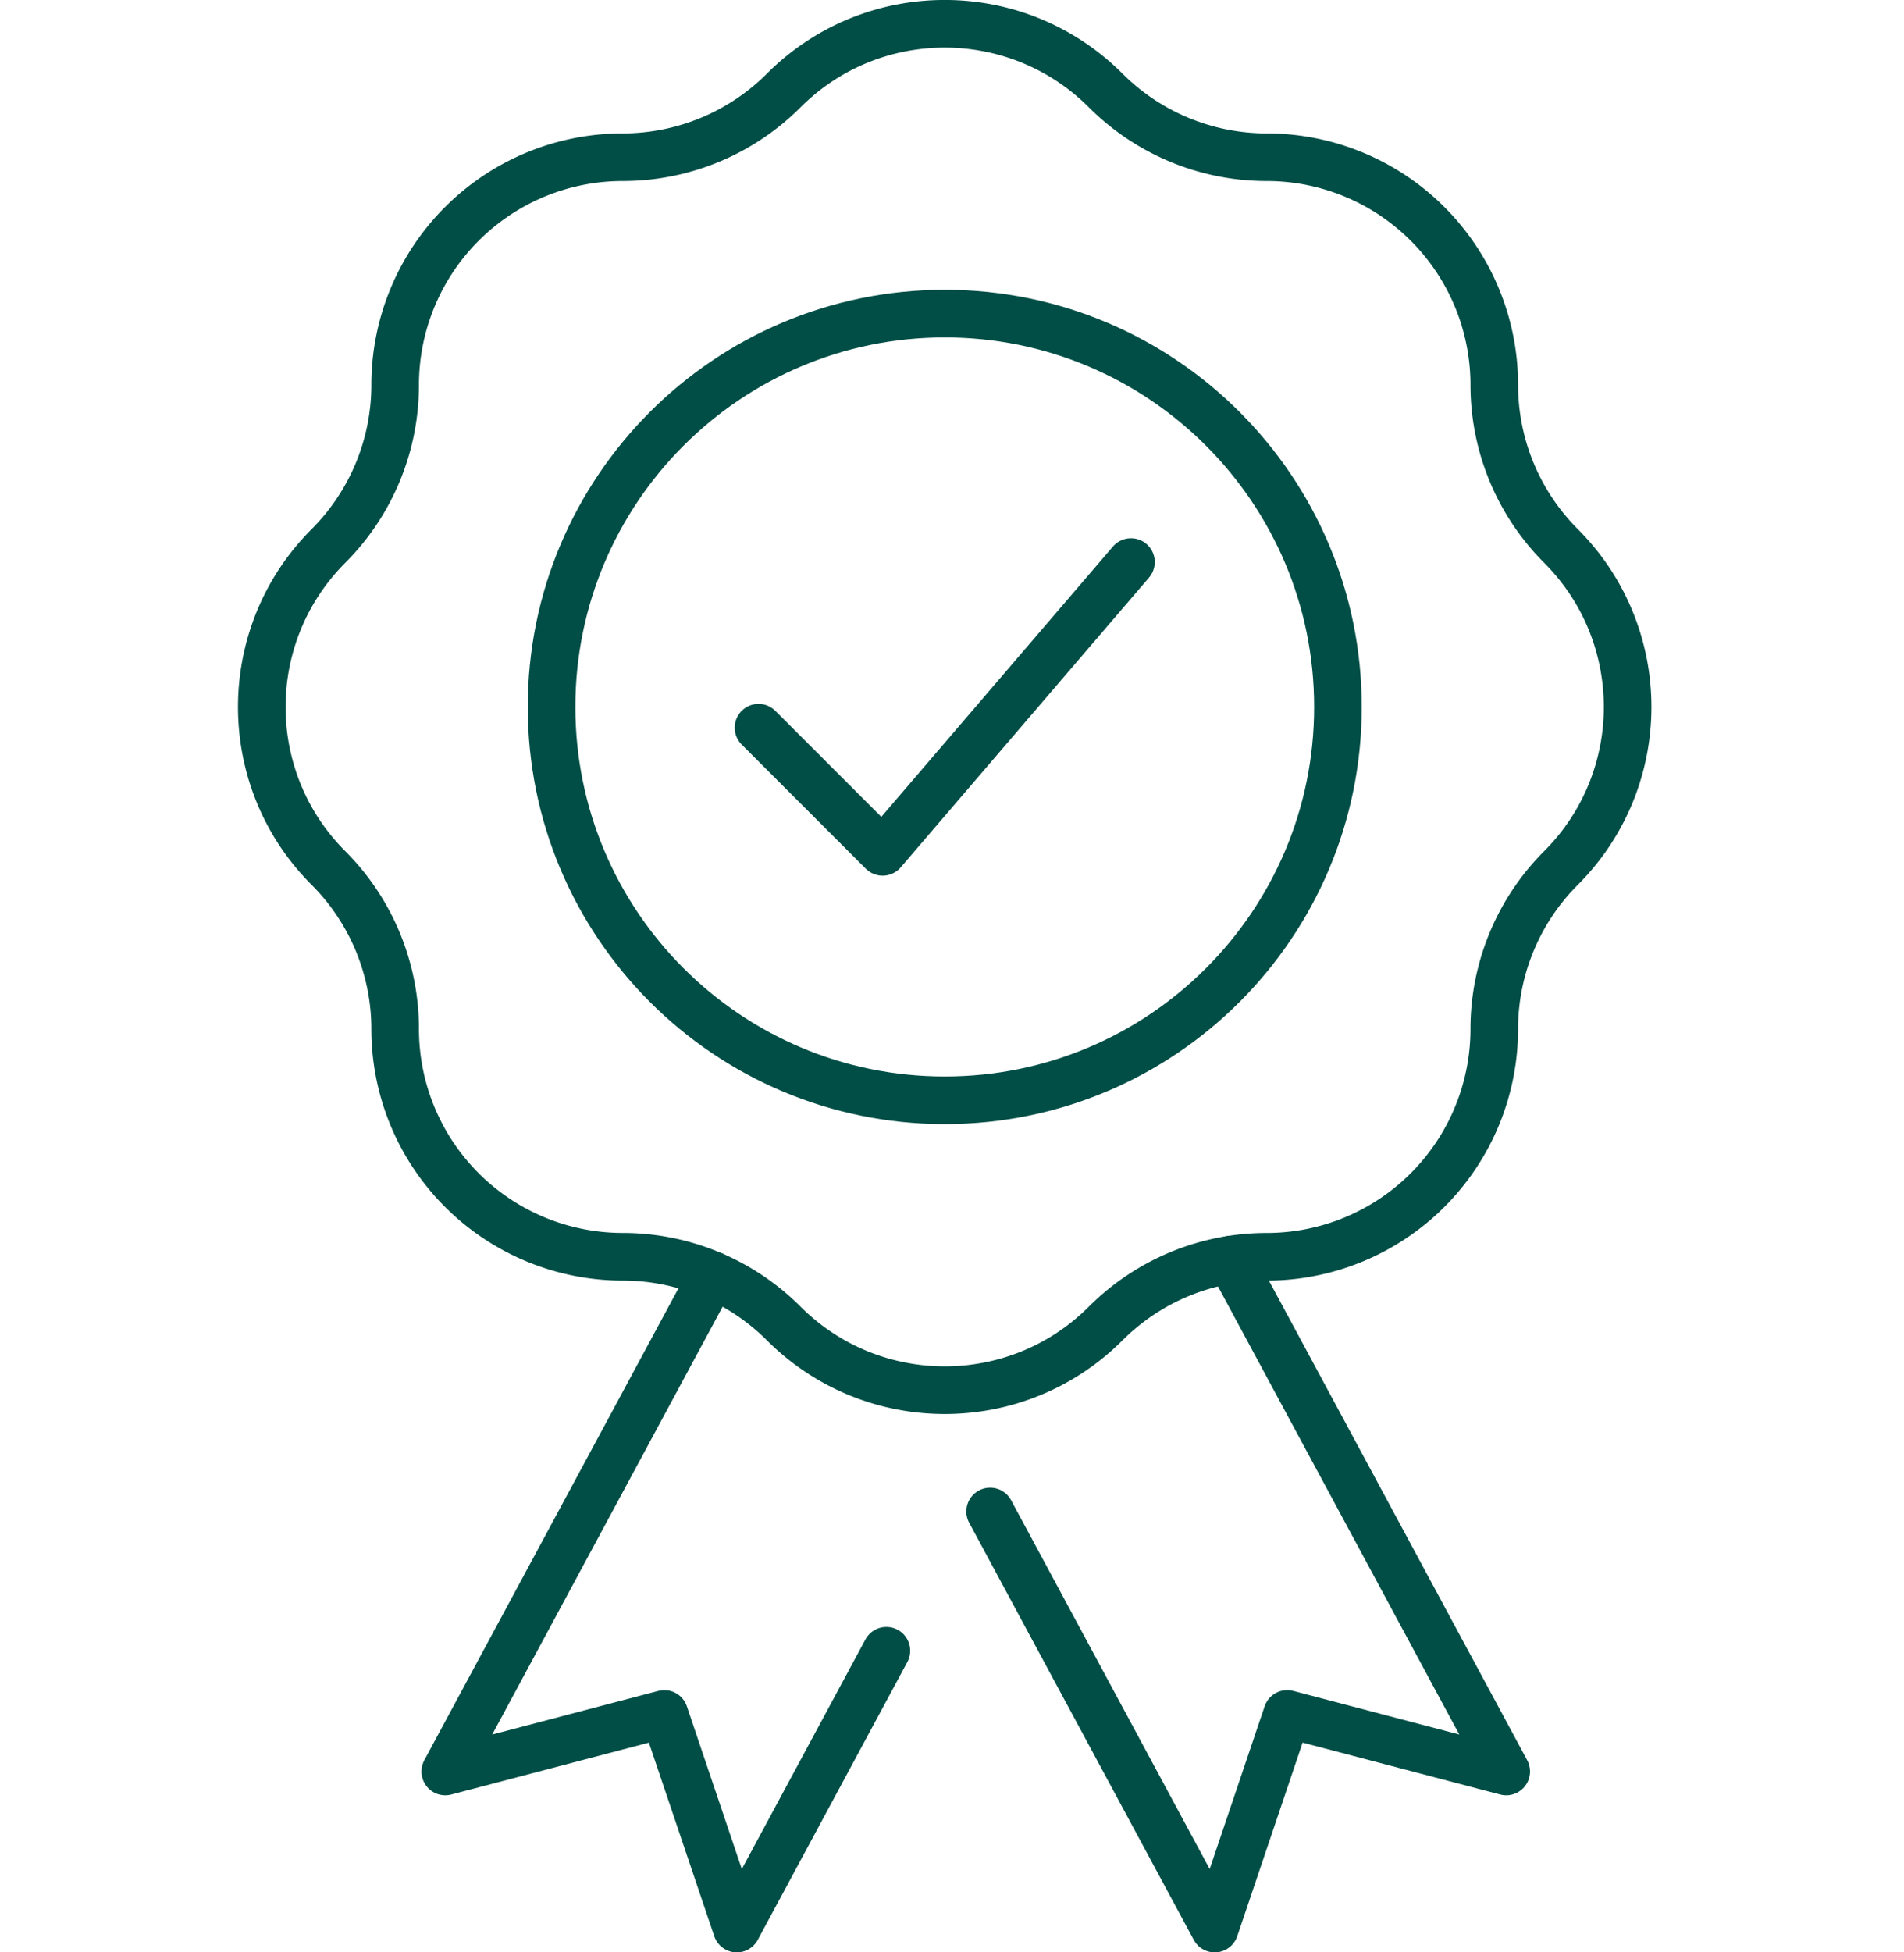
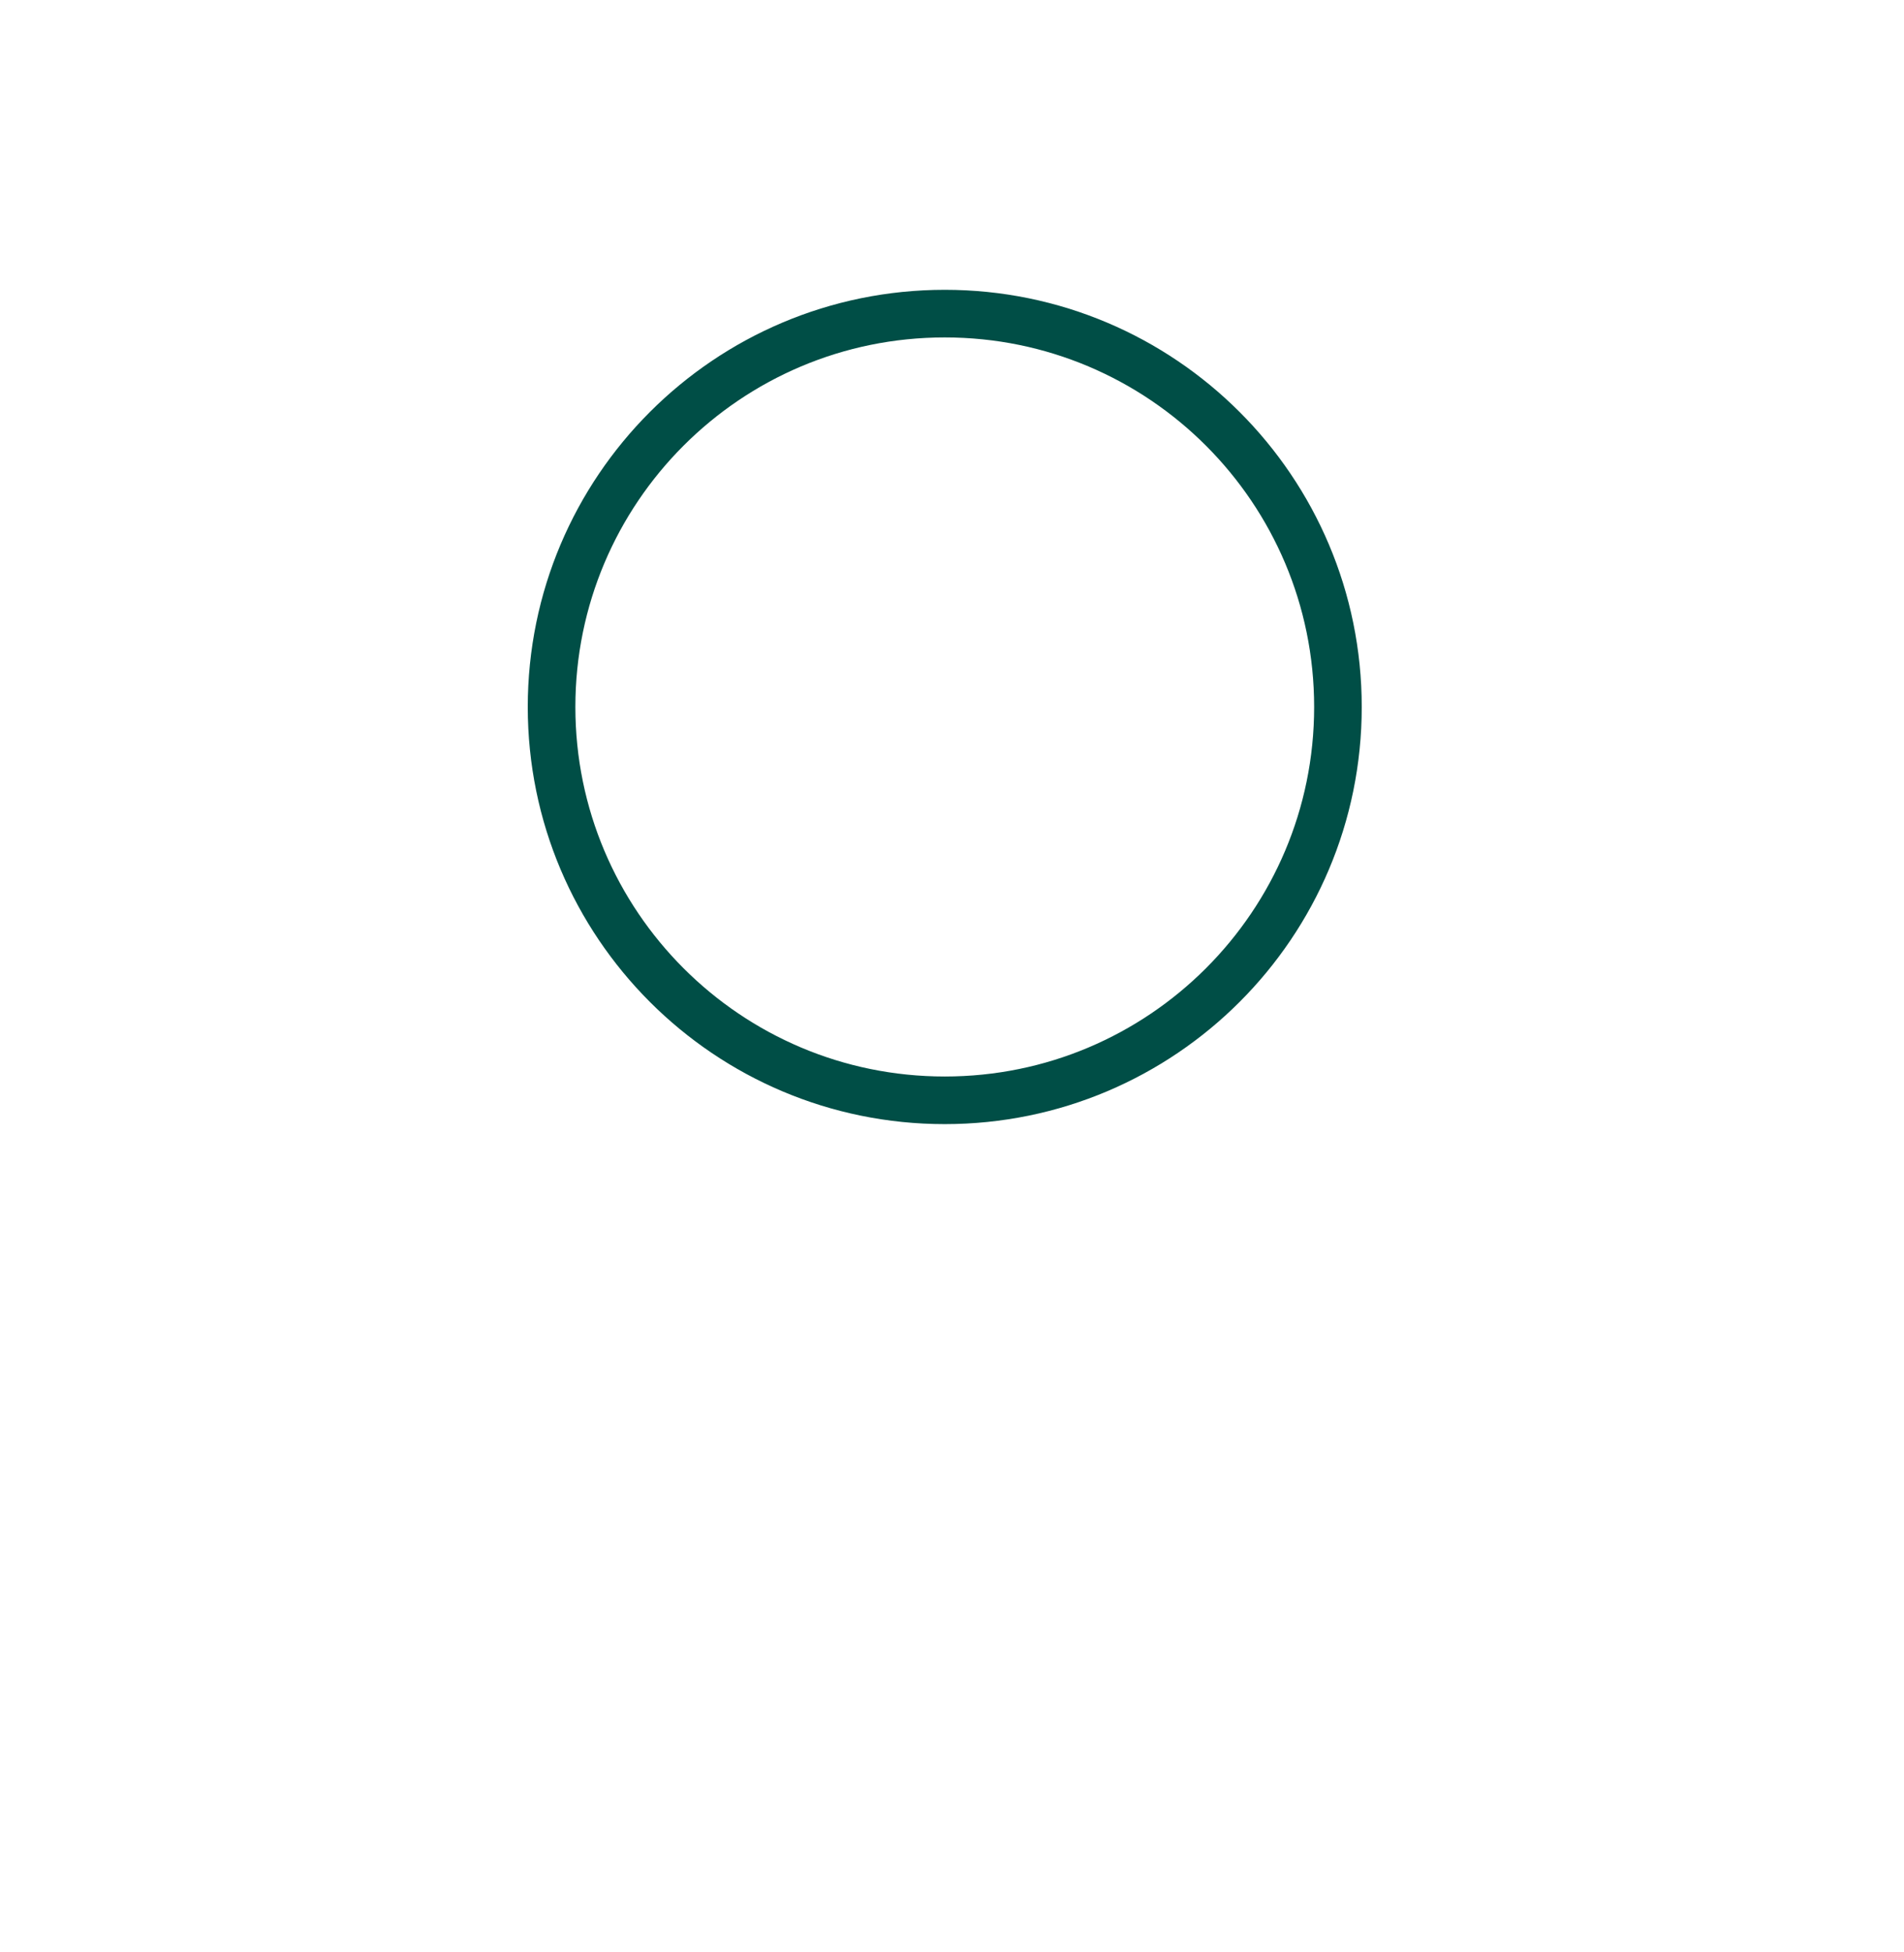
<svg xmlns="http://www.w3.org/2000/svg" width="80" height="82" viewBox="0 0 80 82" fill="none">
-   <path d="m31.87 30.563 5.216 5.216L47.52 23.606" stroke="#004E46" stroke-width="2" stroke-linecap="round" stroke-linejoin="round" />
-   <path d="M46.457 3.8a9.564 9.564 0 0 0 6.763 2.803 9.565 9.565 0 0 1 9.565 9.564 9.564 9.564 0 0 0 2.802 6.763c3.734 3.735 3.734 9.79 0 13.527a9.564 9.564 0 0 0-2.803 6.763 9.565 9.565 0 0 1-9.564 9.565 9.564 9.564 0 0 0-6.763 2.802c-3.734 3.734-9.79 3.734-13.527 0a9.564 9.564 0 0 0-6.763-2.803 9.565 9.565 0 0 1-9.564-9.564 9.564 9.564 0 0 0-2.802-6.763c-3.735-3.734-3.735-9.79 0-13.527a9.564 9.564 0 0 0 2.802-6.763 9.565 9.565 0 0 1 9.564-9.564A9.564 9.564 0 0 0 32.93 3.8c3.735-3.735 9.79-3.735 13.527 0z" stroke="#004E46" stroke-width="2" stroke-linejoin="round" />
-   <path d="m51.705 52.906 11.582 21.497-9.204-2.418L51.038 81l-9.436-17.518M29.939 53.559l-11.23 20.844 9.204-2.417L30.958 81l6.285-11.669" stroke="#004E46" stroke-width="2" stroke-linecap="round" stroke-linejoin="round" />
  <path d="M39.695 46.213c9.124 0 16.521-7.396 16.521-16.52 0-9.125-7.397-16.521-16.52-16.521-9.125 0-16.521 7.396-16.521 16.52 0 9.125 7.396 16.521 16.52 16.521z" stroke="#004E46" stroke-width="2" stroke-linejoin="round" />
</svg>